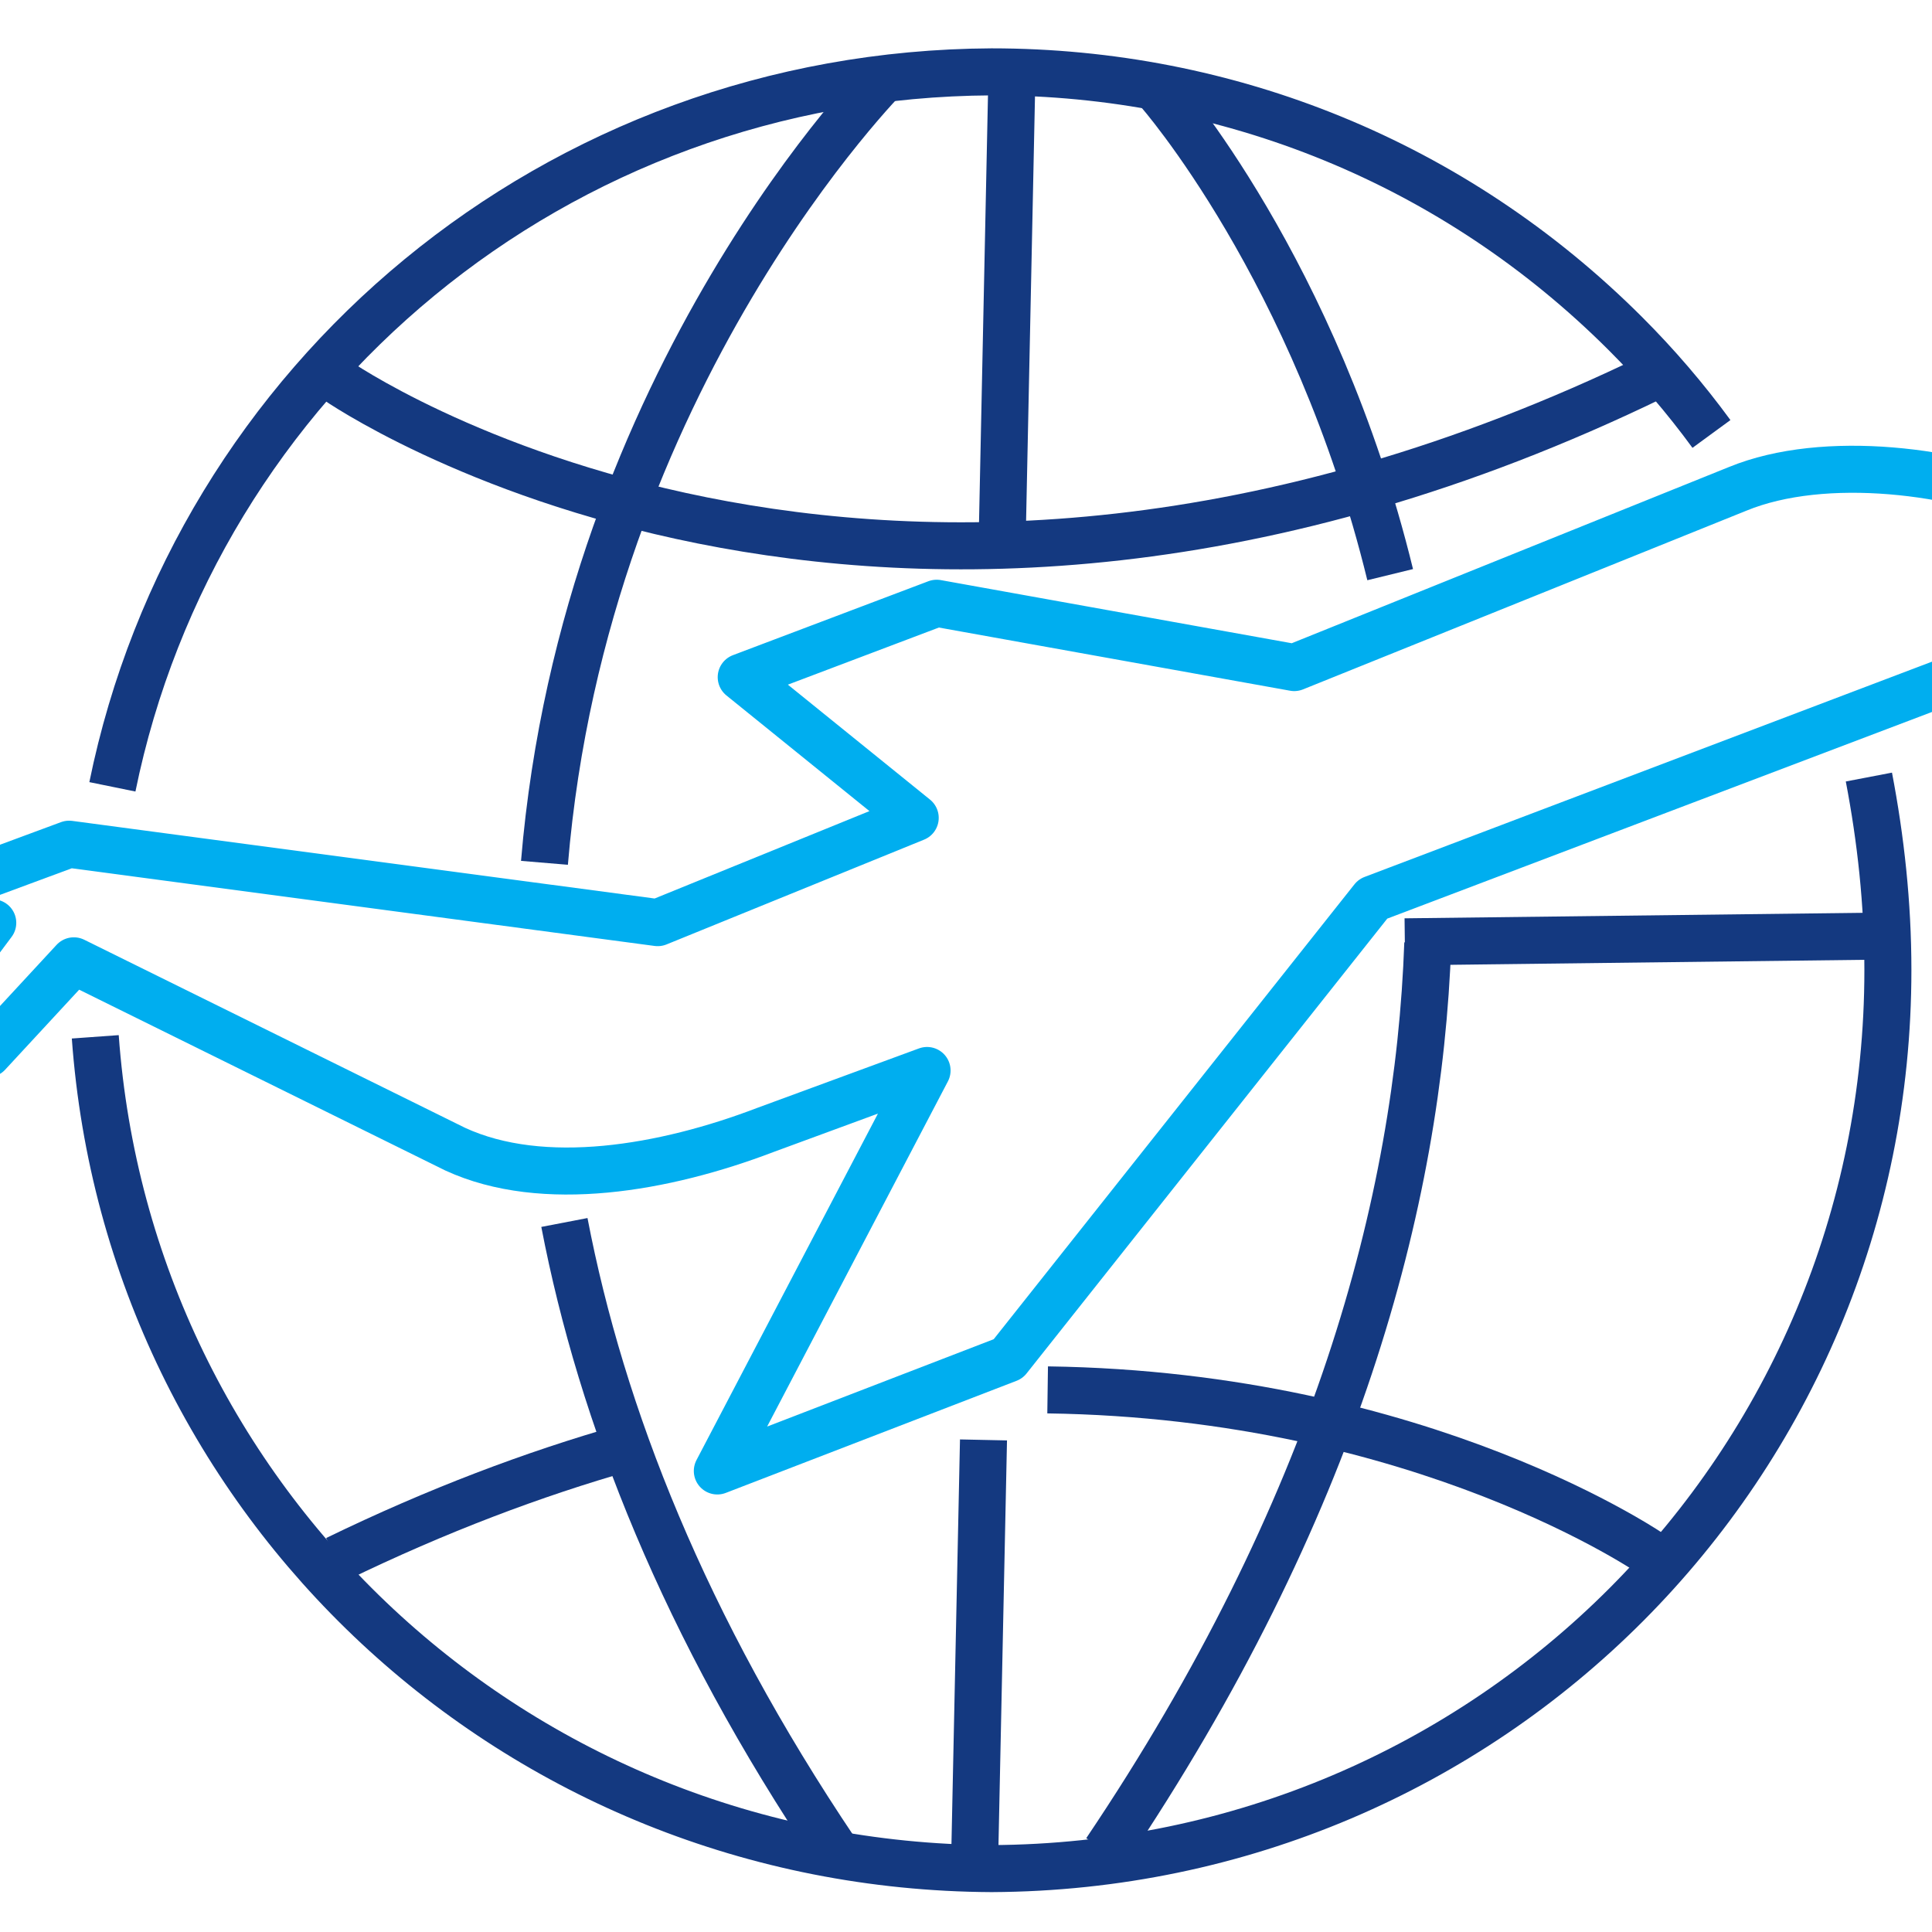
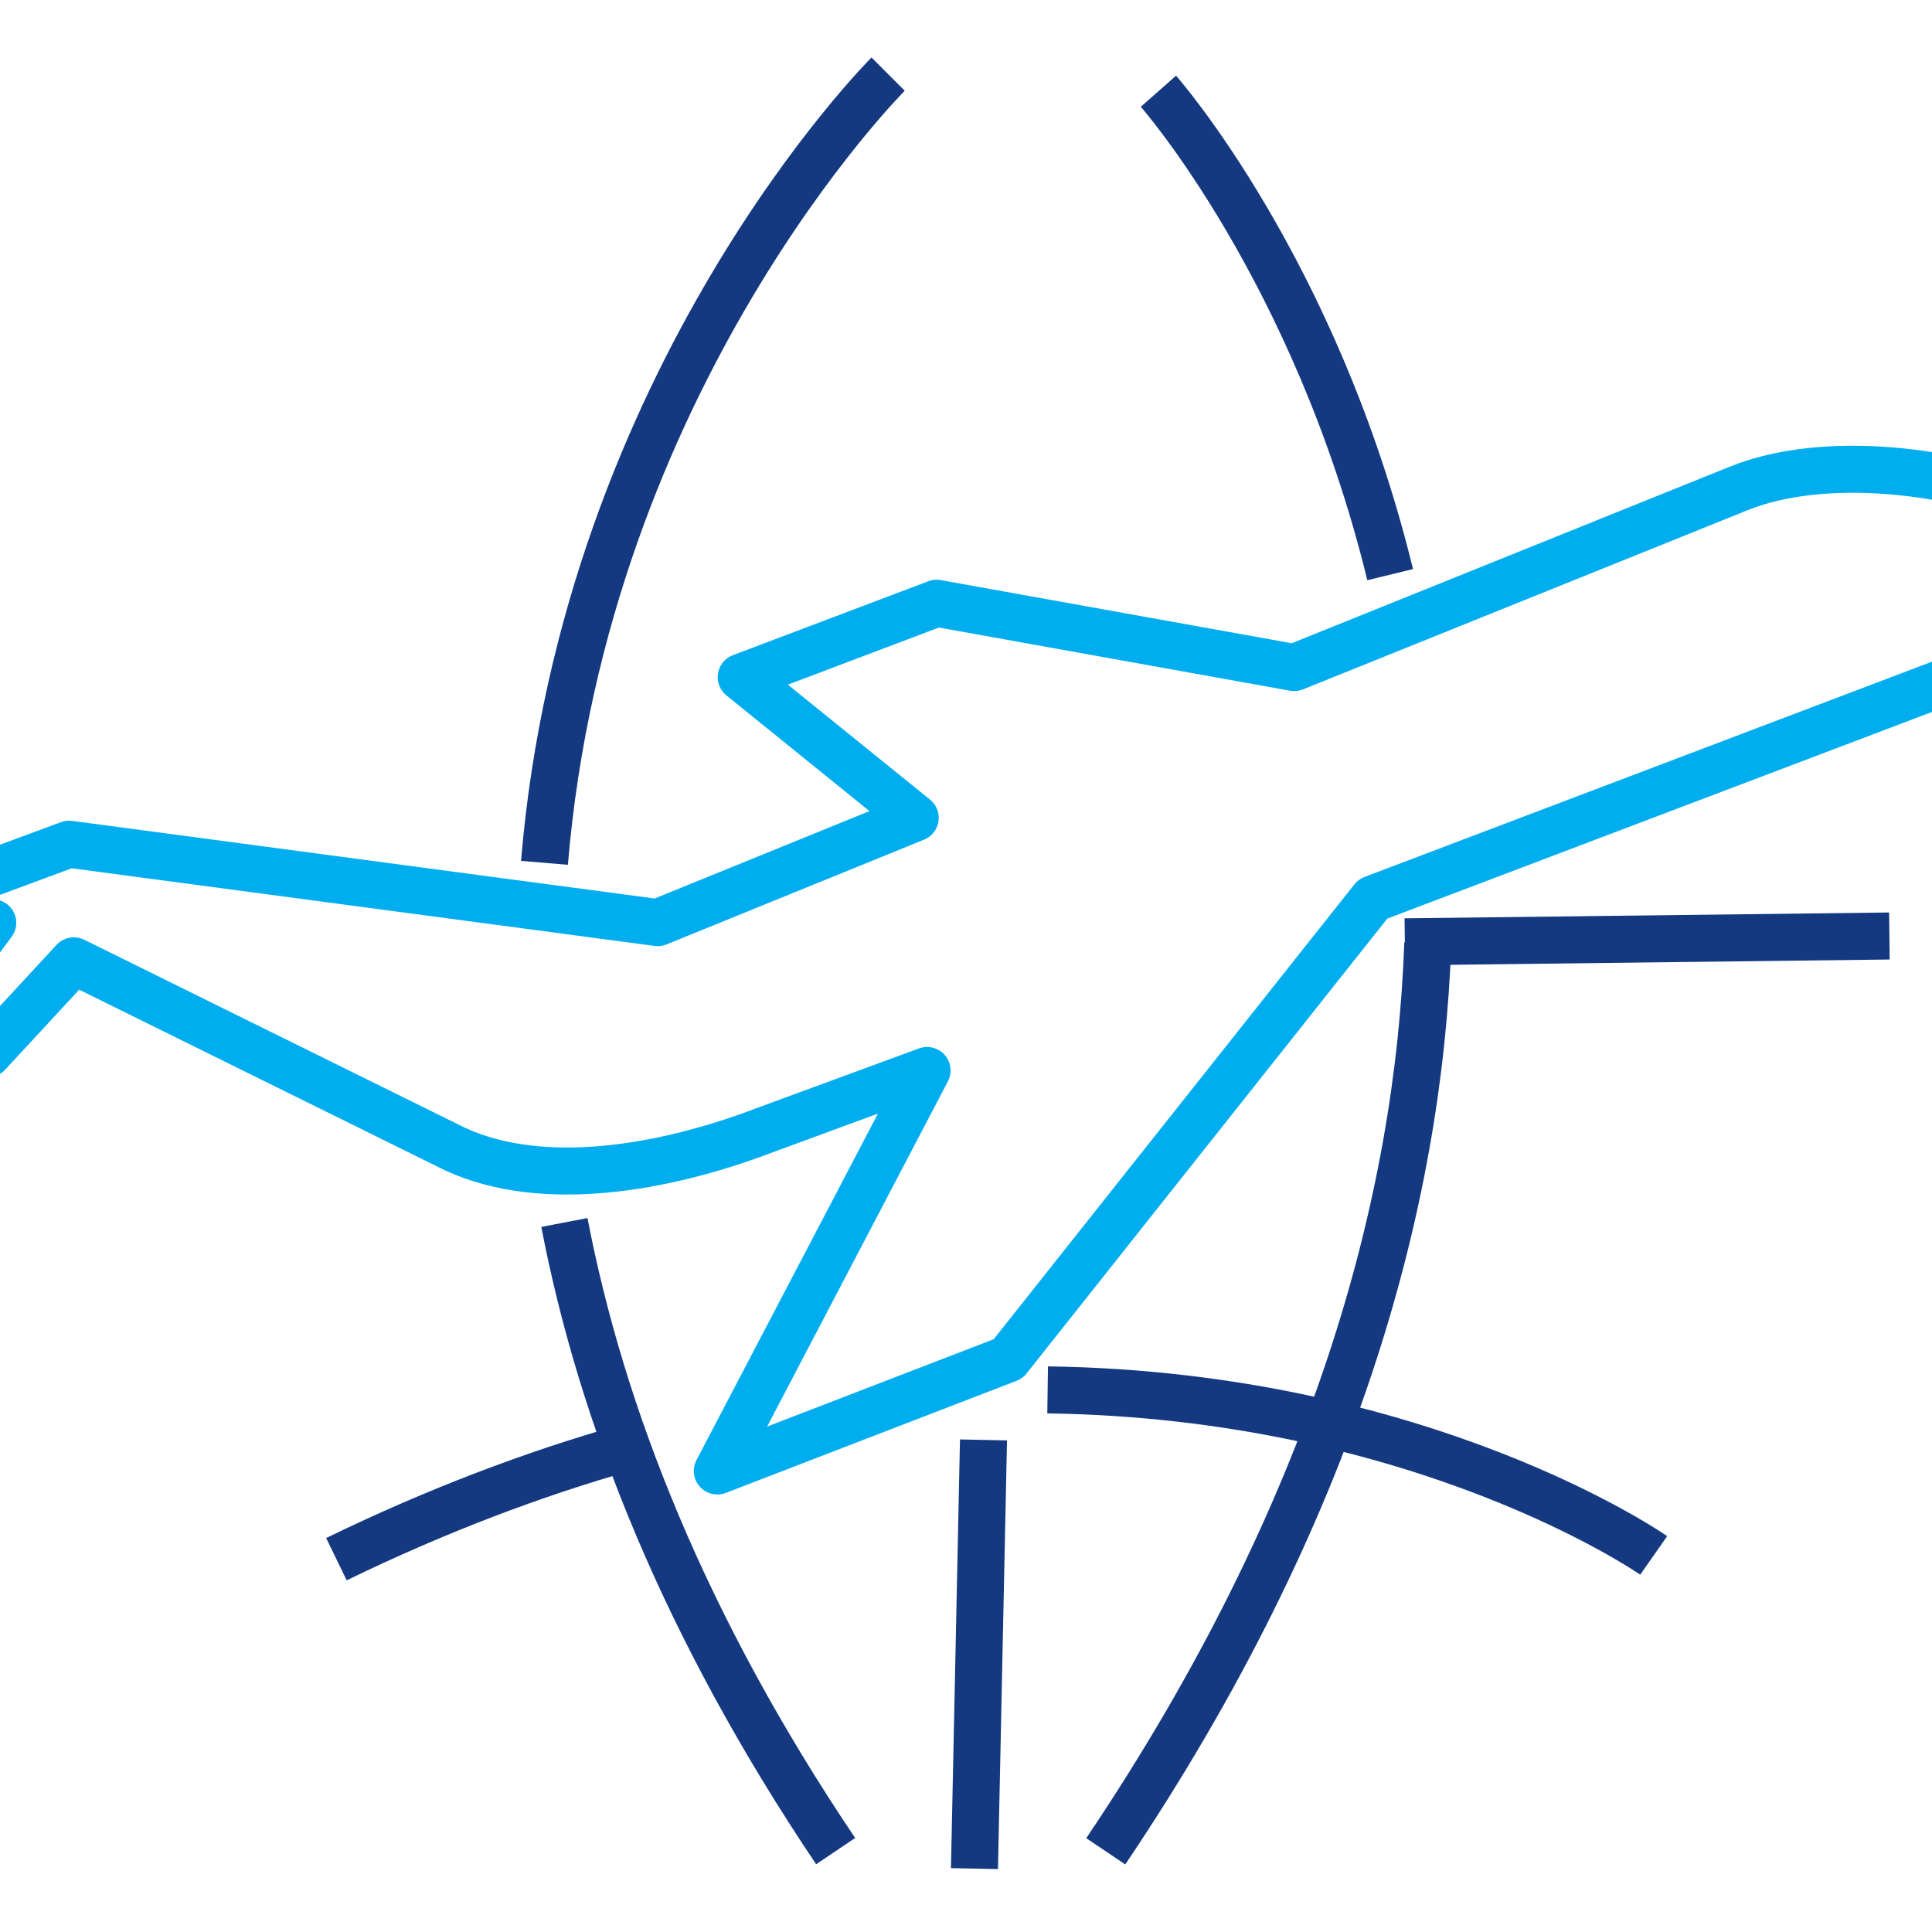
<svg xmlns="http://www.w3.org/2000/svg" preserveAspectRatio="xMidYMid slice" width="30px" height="30px" id="Layer_1" x="0px" y="0px" viewBox="0 0 1275.8 1027.1" style="enable-background:new 0 0 1275.8 1027.1;" xml:space="preserve">
  <style type="text/css">
	.st0{fill:none;stroke:#143980;stroke-width:25;stroke-miterlimit:10;}
	.st1{fill:none;stroke:#00AEEF;stroke-width:25;stroke-linecap:round;stroke-linejoin:round;stroke-miterlimit:10;}
</style>
-   <path class="st0" d="M1117.9,413.1c6.3,32.9,10.1,67.2,10.1,102.6c0,263.6-211.6,476.4-476.5,477.7  C398.1,992.1,192.8,798.3,175,551.2 M184.1,418.3C228.3,201.6,419.6,39.4,651.5,38.2c125.5,0,245.9,48.1,337.1,139.3l0,0  c16.5,16.5,31.7,34.2,45.6,53.2" />
  <path class="st0" d="M424.4,649.9c19.7,102.5,63.8,214.7,144.2,334.2" />
  <path class="st0" d="M596.5,39.4c0,0-161.1,160.7-182.7,419.3" />
  <path class="st0" d="M883.4,501.4c-4.8,137.9-49.2,301.5-171.2,482.8" />
  <path class="st0" d="M740.2,48.5c0,0,83.6,94.8,123.2,257" />
-   <path class="st0" d="M303.2,202.1c0,0,285.3,199.5,700.3-2" />
  <path class="st0" d="M456.8,769.7c-48.8,13.9-100.1,33.2-153.6,59.2" />
  <path class="st0" d="M1003.5,826.9c0,0-121.9-85.2-322.2-88" />
  <path class="st1" d="M474,490.5l136.9-55.7L518.4,360l103.9-39.3l190.1,34.2l235.7-95c92.5-38,283.8,36.7,163.5,82.4L854.2,477.9  L660.3,722.4L505.7,782l111.5-212.9L531,600.8c-53.2,20.3-117.9,31.7-164.7,10.1L163.6,510.8l-45.7,49.4l-68.4,25.4l71-95l-38-12.7  l78.6-29.1L474,490.5L474,490.5z" />
  <line class="st0" x1="647.2" y1="765.5" x2="642.4" y2="993.4" />
-   <line class="st0" x1="662.3" y1="40.5" x2="657" y2="293.3" />
  <line class="st0" x1="871.2" y1="500.7" x2="1128.8" y2="497.6" />
</svg>